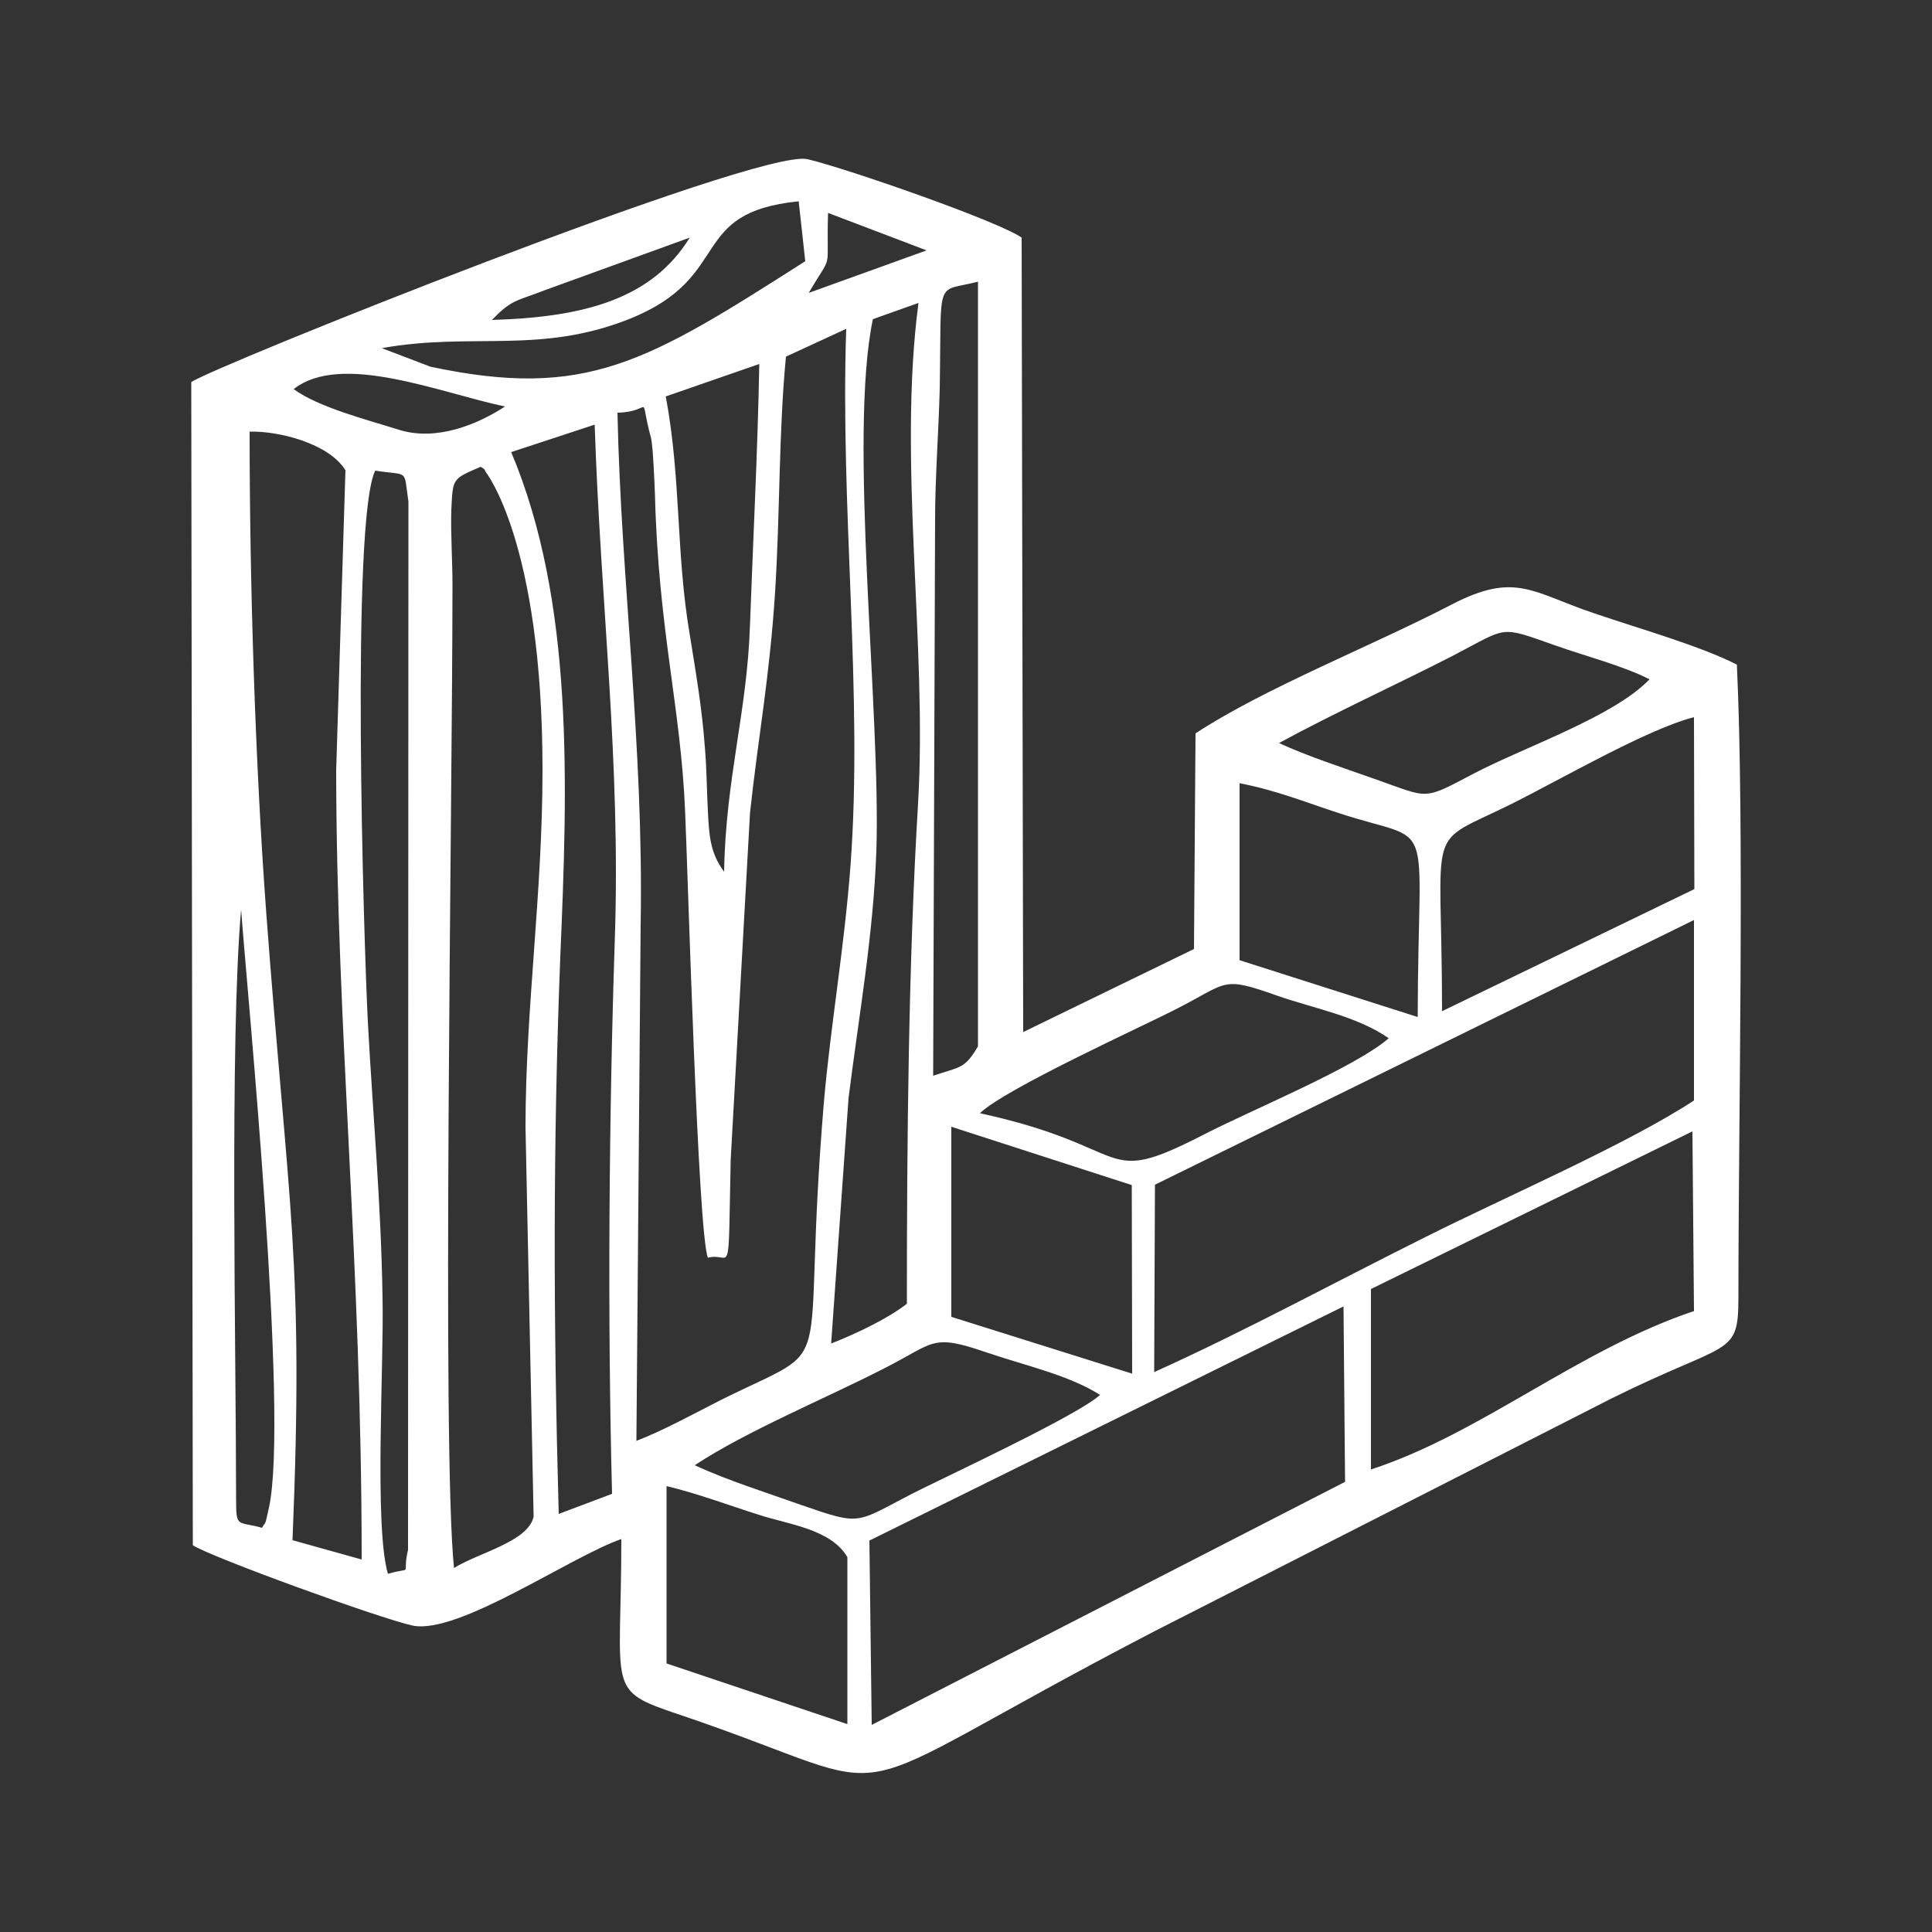
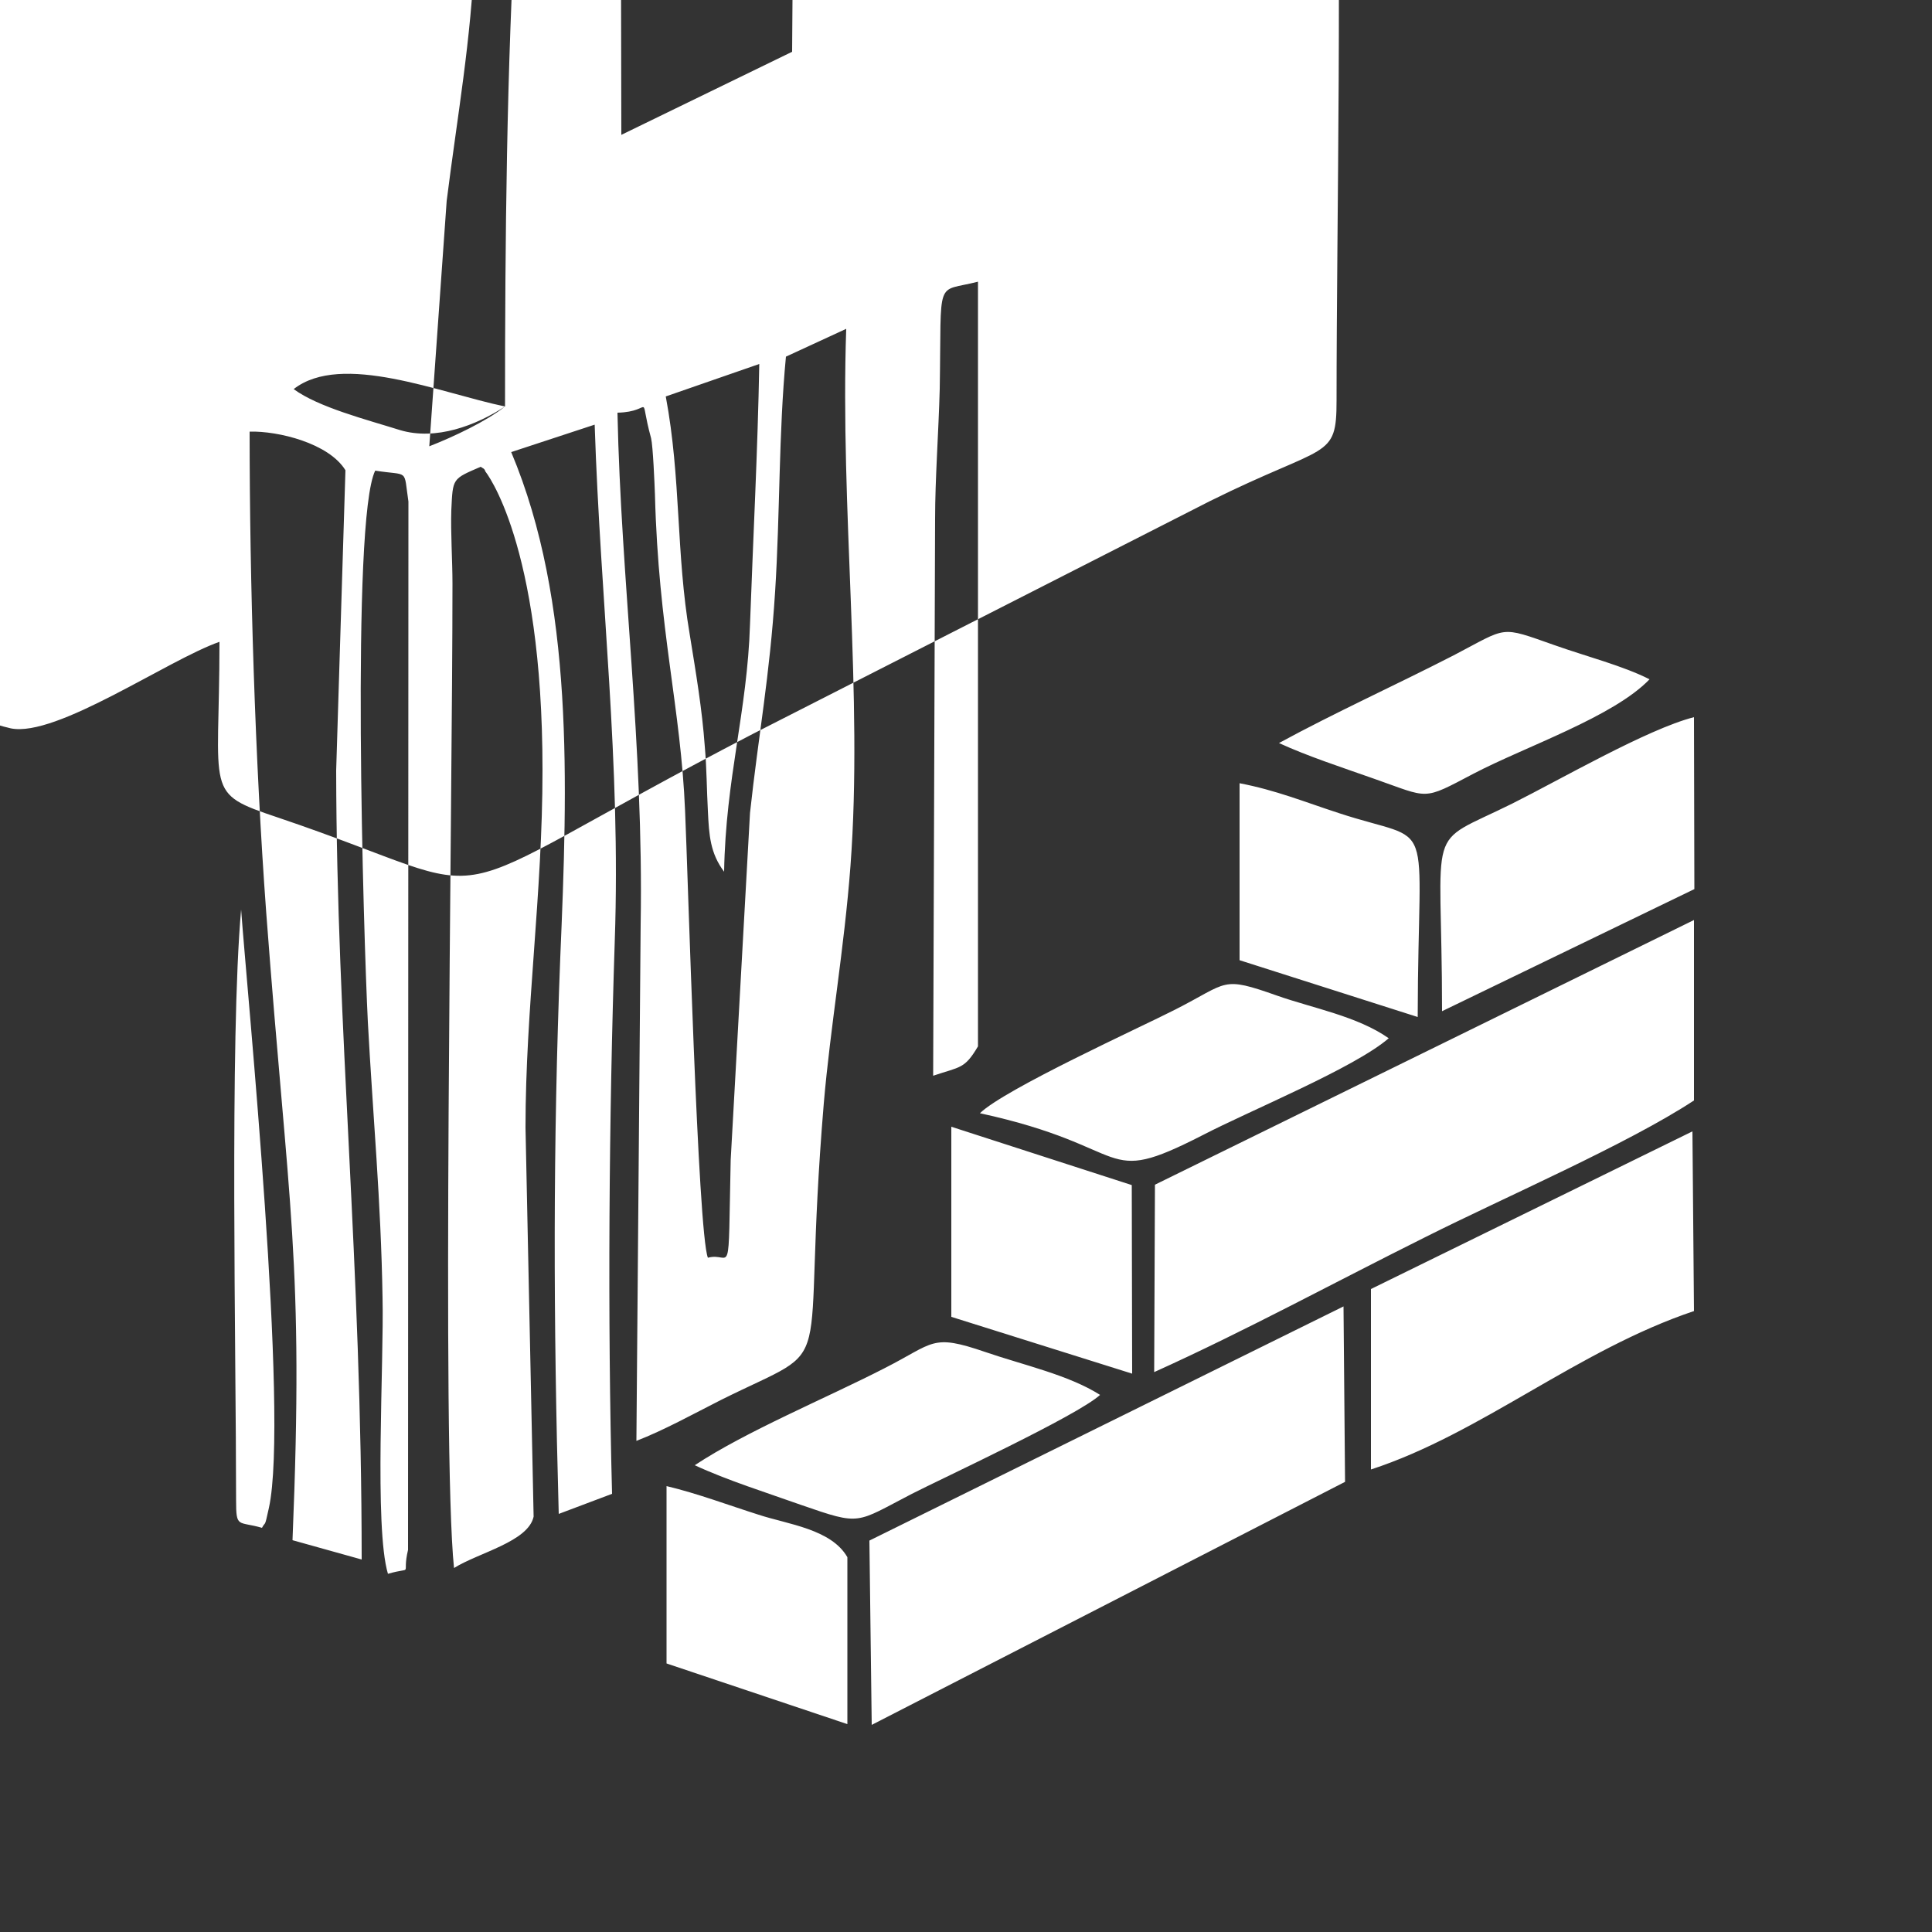
<svg xmlns="http://www.w3.org/2000/svg" xml:space="preserve" width="50mm" height="50mm" version="1.1" style="shape-rendering:geometricPrecision; text-rendering:geometricPrecision; image-rendering:optimizeQuality; fill-rule:evenodd; clip-rule:evenodd" viewBox="0 0 5000 5000">
  <rect x="0" y="0" width="5000" height="5000" fill="#333333" stroke="none" />
  <defs>
    <style type="text/css">
   
    .fil0 {fill:white}
   
  </style>
  </defs>
  <g id="Layer_x0020_1">
-     <path class="fil0" d="M1725 3846c80,19 162,50 238,74 76,25 188,37 230,110l0 432 -468 -157 0 -459zm-1114 37c0,-384 -17,-1191 13,-1529 16,220 124,1310 72,1548 -12,55 -8,33 -18,52 -62,-18 -67,2 -67,-71zm1645 581l-6 -477 1227 -606 4 454 -1225 629zm-458 -672c133,-88 341,-174 491,-251 130,-66 121,-90 261,-42 99,34 215,59 297,111 -59,54 -411,217 -487,256 -147,76 -130,83 -286,29 -90,-32 -192,-64 -276,-103zm664 -876l467 151 1 488 -468 -147 0 -492zm1086 887l0 -467 832 -408 4 465c-301,101 -551,317 -836,410zm836 -1422l0 467c-172,113 -489,250 -694,353 -233,116 -466,243 -703,350l2 -485 1395 -685zm-1848 500c65,-63 417,-223 505,-268 140,-71 118,-88 265,-36 91,32 207,53 288,110 -89,77 -359,187 -482,251 -270,138 -171,31 -576,-57zm672 -854c94,18 167,48 256,77 258,85 206,-16 205,528l-461 -147 0 -458zm524 590c0,-502 -49,-423 181,-537 126,-63 350,-193 471,-224l1 445 -653 316zm-2372 301l21 1007c-14,65 -142,93 -206,133 -32,-306 -4,-1982 -4,-2547 0,-60 -5,-134 -3,-191 4,-83 2,-80 76,-112 5,4 10,4 12,12 0,0 148,182 148,773 0,321 -44,617 -44,925zm-389 -1700c89,14 73,-7 86,80l-1 2713c-17,72 17,42 -52,62 -36,-120 -10,-547 -14,-715 -4,-249 -25,-471 -38,-713 -11,-219 -44,-1298 19,-1427zm2339 705c147,-80 300,-149 452,-227 142,-74 117,-77 262,-26 82,29 176,53 245,88 -93,97 -321,174 -455,244 -135,71 -113,64 -259,13 -85,-30 -171,-58 -245,-92zm-890 -580c0,-103 9,-224 12,-336 5,-296 -13,-249 99,-278l0 1979c-35,59 -45,52 -116,76l5 -1441zm-1097 -173l216 -71c15,461 68,873 52,1336 -15,455 -19,976 -7,1431l-138 52c-14,-503 -15,-956 4,-1441 19,-449 36,-919 -127,-1307zm-677 -53c74,-2 205,30 248,100l-24 777c1,673 66,1278 66,2042l-179 -50c30,-727 -10,-850 -68,-1624 -29,-393 -43,-856 -43,-1245zm952 -49c96,-2 53,-58 87,66 5,21 9,119 10,146 9,351 67,551 78,819 7,153 33,1091 59,1156 62,-17 52,76 59,-253l50 -898c22,-203 51,-353 65,-573 13,-206 9,-409 28,-608l156 -72c-16,466 44,950 11,1390 -16,213 -52,416 -69,614 -62,742 49,611 -266,768 -75,38 -147,78 -219,106l11 -1336c8,-468 -51,-889 -60,-1325zm343 548c-7,225 -63,398 -67,640 -36,-48 -39,-94 -42,-157 -3,-55 -3,-111 -8,-167 -7,-97 -23,-191 -39,-290 -36,-212 -22,-402 -62,-616l242 -84c-4,223 -16,452 -24,674zm-634 -564c-75,49 -179,89 -272,61 -86,-27 -211,-59 -275,-106 124,-97 379,10 547,45zm1040 2322c-48,38 -132,78 -196,103l45 -635c27,-216 64,-420 72,-639 12,-361 -73,-1071 -9,-1377l118 -42c-54,409 23,886 -1,1294 -25,416 -29,871 -29,1296zm-254 -2616c65,-111 45,-45 50,-207l255 97 -305 110zm-1105 143c234,-42 409,17 642,-76 271,-109 147,-275 437,-304l17 155c-409,261 -566,359 -970,273l-126 -48zm285 -73c53,-54 60,-47 137,-77l375 -136c-97,157 -269,206 -512,213zm335 3155c0,397 -42,390 152,455 634,214 335,247 1229,-217l1182 -602c304,-151 328,-106 328,-261 0,-458 16,-1214 -4,-1638 -94,-48 -249,-92 -367,-132 -162,-54 -205,-110 -372,-23 -204,106 -484,216 -662,333l-4 558 -442 215 -4 -2056c-59,-42 -452,-179 -554,-203 -126,-30 -1551,542 -1595,577l4 3010c45,30 485,190 569,208 118,24 406,-177 540,-224z" />
+     <path class="fil0" d="M1725 3846c80,19 162,50 238,74 76,25 188,37 230,110l0 432 -468 -157 0 -459zm-1114 37c0,-384 -17,-1191 13,-1529 16,220 124,1310 72,1548 -12,55 -8,33 -18,52 -62,-18 -67,2 -67,-71zm1645 581l-6 -477 1227 -606 4 454 -1225 629zm-458 -672c133,-88 341,-174 491,-251 130,-66 121,-90 261,-42 99,34 215,59 297,111 -59,54 -411,217 -487,256 -147,76 -130,83 -286,29 -90,-32 -192,-64 -276,-103zm664 -876l467 151 1 488 -468 -147 0 -492zm1086 887l0 -467 832 -408 4 465c-301,101 -551,317 -836,410zm836 -1422l0 467c-172,113 -489,250 -694,353 -233,116 -466,243 -703,350l2 -485 1395 -685zm-1848 500c65,-63 417,-223 505,-268 140,-71 118,-88 265,-36 91,32 207,53 288,110 -89,77 -359,187 -482,251 -270,138 -171,31 -576,-57zm672 -854c94,18 167,48 256,77 258,85 206,-16 205,528l-461 -147 0 -458zm524 590c0,-502 -49,-423 181,-537 126,-63 350,-193 471,-224l1 445 -653 316zm-2372 301l21 1007c-14,65 -142,93 -206,133 -32,-306 -4,-1982 -4,-2547 0,-60 -5,-134 -3,-191 4,-83 2,-80 76,-112 5,4 10,4 12,12 0,0 148,182 148,773 0,321 -44,617 -44,925zm-389 -1700c89,14 73,-7 86,80l-1 2713c-17,72 17,42 -52,62 -36,-120 -10,-547 -14,-715 -4,-249 -25,-471 -38,-713 -11,-219 -44,-1298 19,-1427zm2339 705c147,-80 300,-149 452,-227 142,-74 117,-77 262,-26 82,29 176,53 245,88 -93,97 -321,174 -455,244 -135,71 -113,64 -259,13 -85,-30 -171,-58 -245,-92zm-890 -580c0,-103 9,-224 12,-336 5,-296 -13,-249 99,-278l0 1979c-35,59 -45,52 -116,76l5 -1441zm-1097 -173l216 -71c15,461 68,873 52,1336 -15,455 -19,976 -7,1431l-138 52c-14,-503 -15,-956 4,-1441 19,-449 36,-919 -127,-1307zm-677 -53c74,-2 205,30 248,100l-24 777c1,673 66,1278 66,2042l-179 -50c30,-727 -10,-850 -68,-1624 -29,-393 -43,-856 -43,-1245zm952 -49c96,-2 53,-58 87,66 5,21 9,119 10,146 9,351 67,551 78,819 7,153 33,1091 59,1156 62,-17 52,76 59,-253l50 -898c22,-203 51,-353 65,-573 13,-206 9,-409 28,-608l156 -72c-16,466 44,950 11,1390 -16,213 -52,416 -69,614 -62,742 49,611 -266,768 -75,38 -147,78 -219,106l11 -1336c8,-468 -51,-889 -60,-1325zm343 548c-7,225 -63,398 -67,640 -36,-48 -39,-94 -42,-157 -3,-55 -3,-111 -8,-167 -7,-97 -23,-191 -39,-290 -36,-212 -22,-402 -62,-616l242 -84c-4,223 -16,452 -24,674zm-634 -564c-75,49 -179,89 -272,61 -86,-27 -211,-59 -275,-106 124,-97 379,10 547,45zc-48,38 -132,78 -196,103l45 -635c27,-216 64,-420 72,-639 12,-361 -73,-1071 -9,-1377l118 -42c-54,409 23,886 -1,1294 -25,416 -29,871 -29,1296zm-254 -2616c65,-111 45,-45 50,-207l255 97 -305 110zm-1105 143c234,-42 409,17 642,-76 271,-109 147,-275 437,-304l17 155c-409,261 -566,359 -970,273l-126 -48zm285 -73c53,-54 60,-47 137,-77l375 -136c-97,157 -269,206 -512,213zm335 3155c0,397 -42,390 152,455 634,214 335,247 1229,-217l1182 -602c304,-151 328,-106 328,-261 0,-458 16,-1214 -4,-1638 -94,-48 -249,-92 -367,-132 -162,-54 -205,-110 -372,-23 -204,106 -484,216 -662,333l-4 558 -442 215 -4 -2056c-59,-42 -452,-179 -554,-203 -126,-30 -1551,542 -1595,577l4 3010c45,30 485,190 569,208 118,24 406,-177 540,-224z" />
  </g>
</svg>